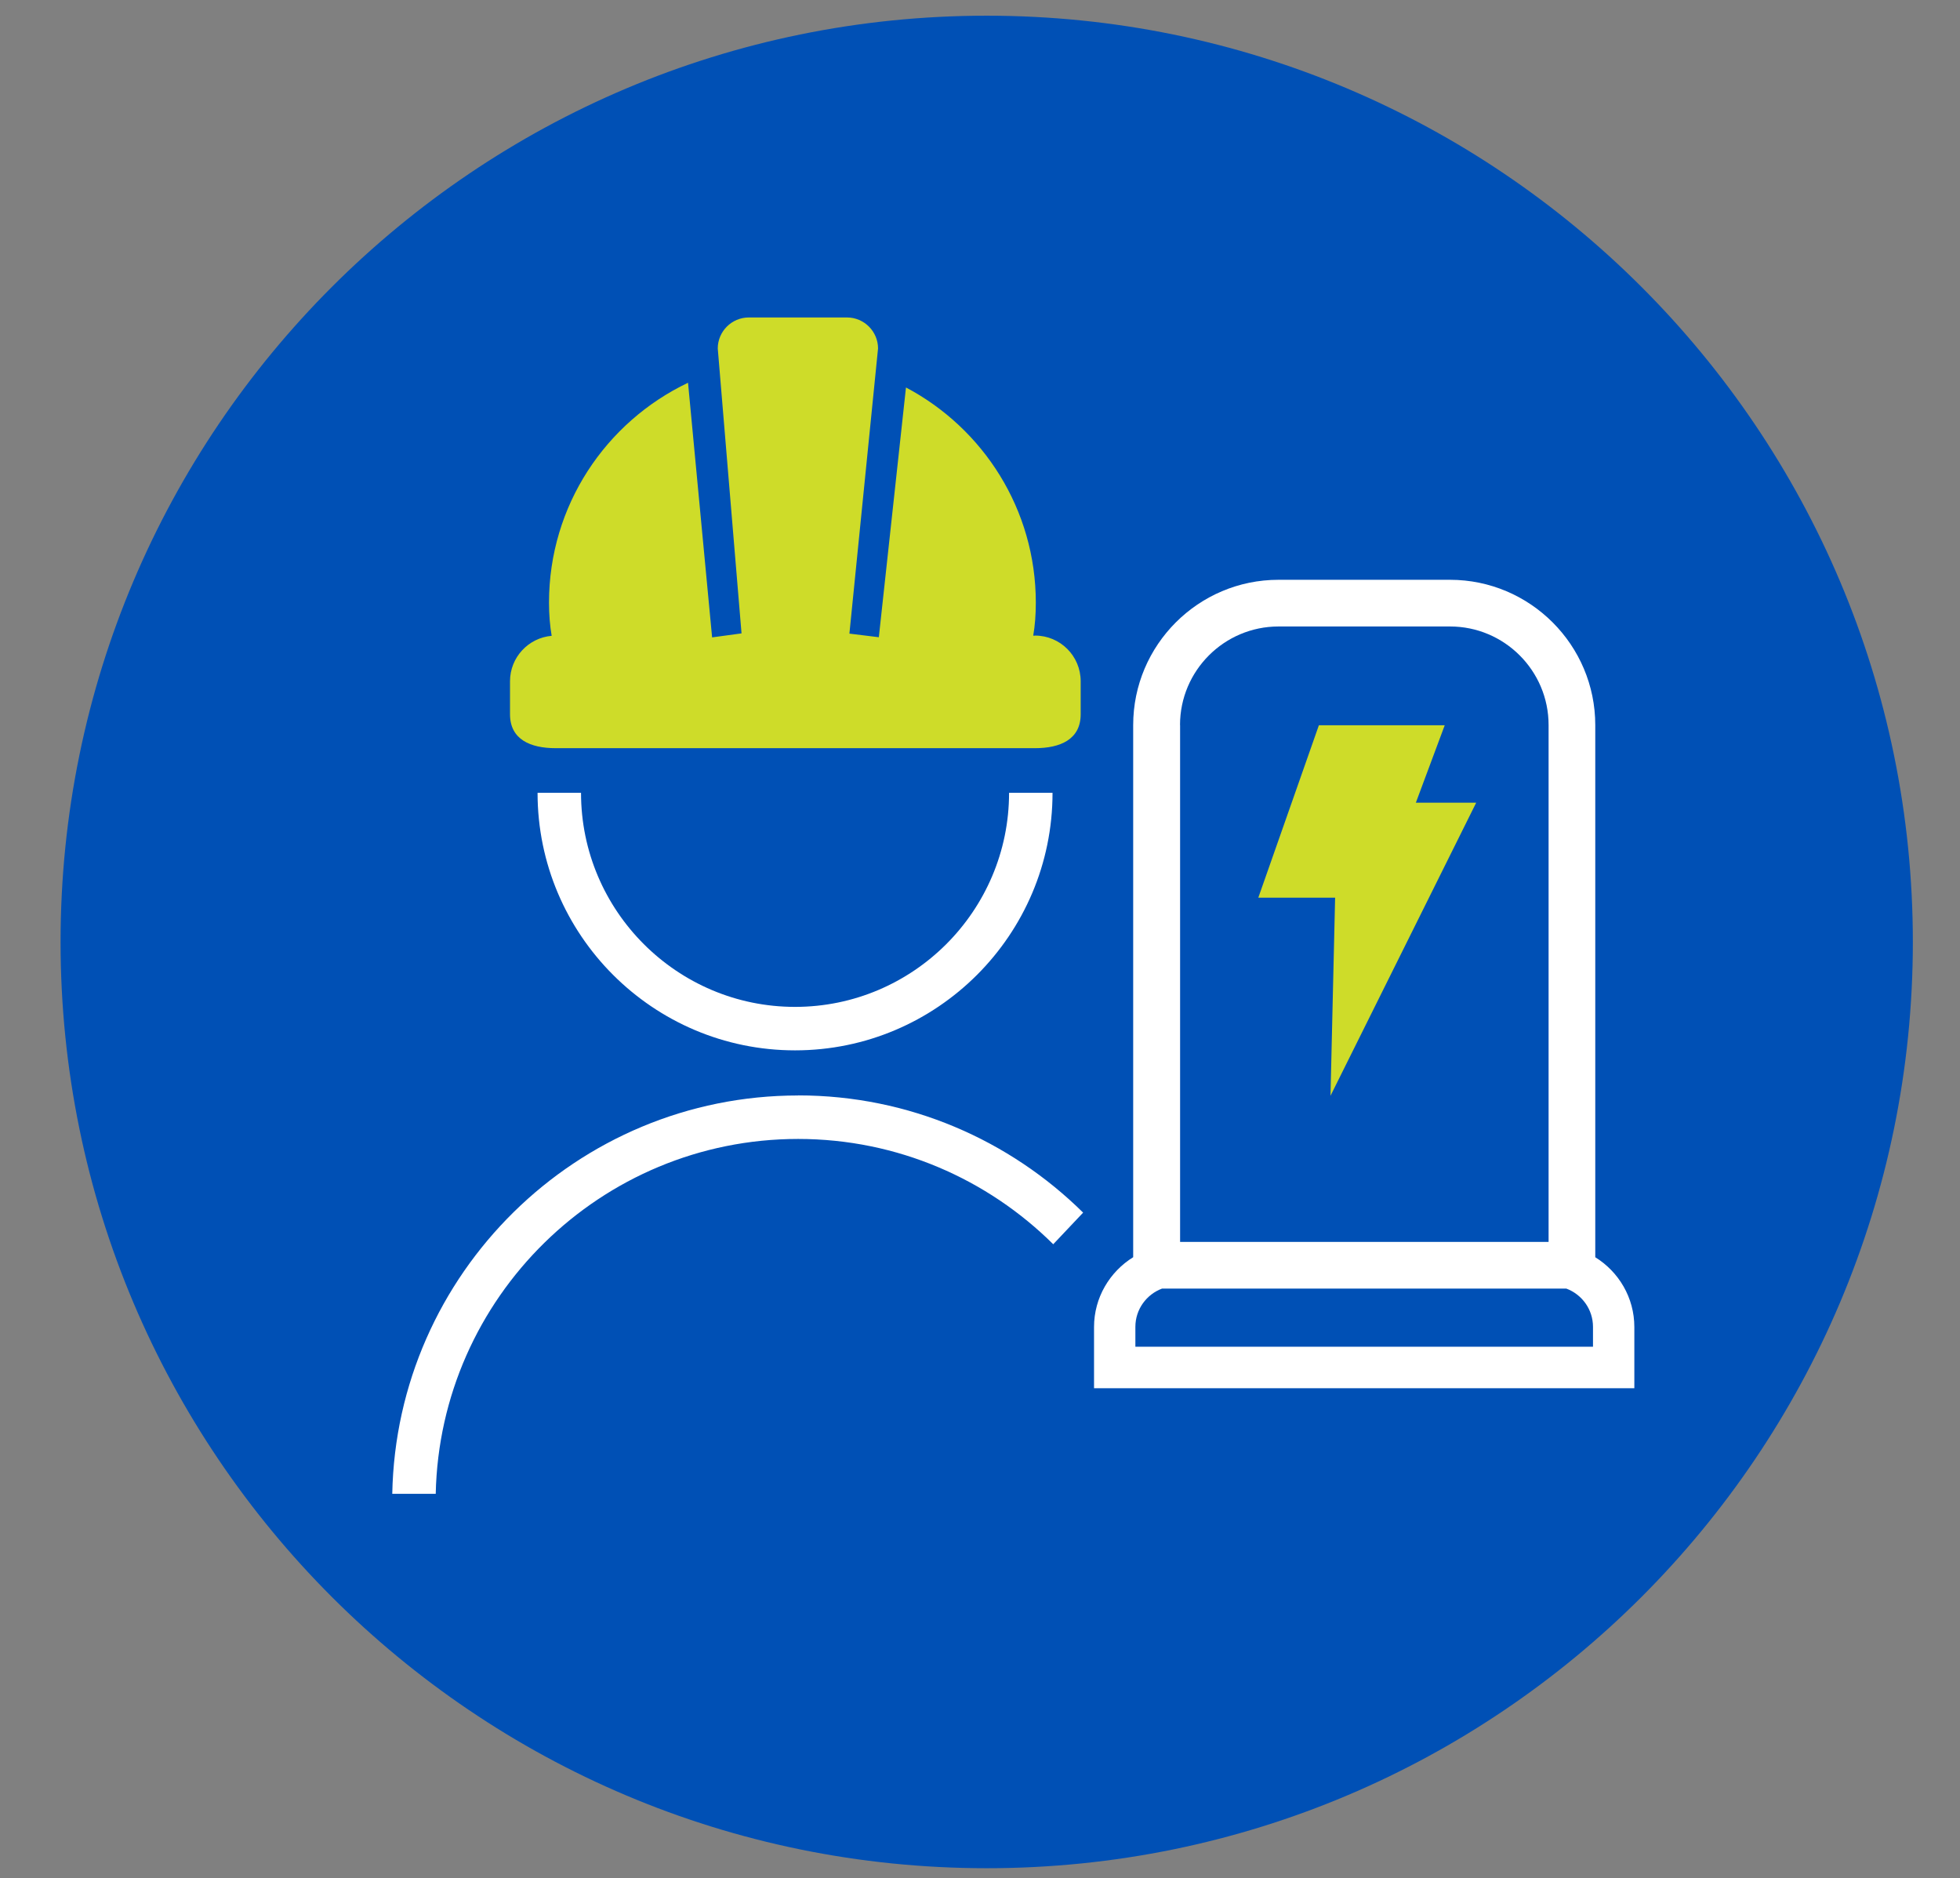
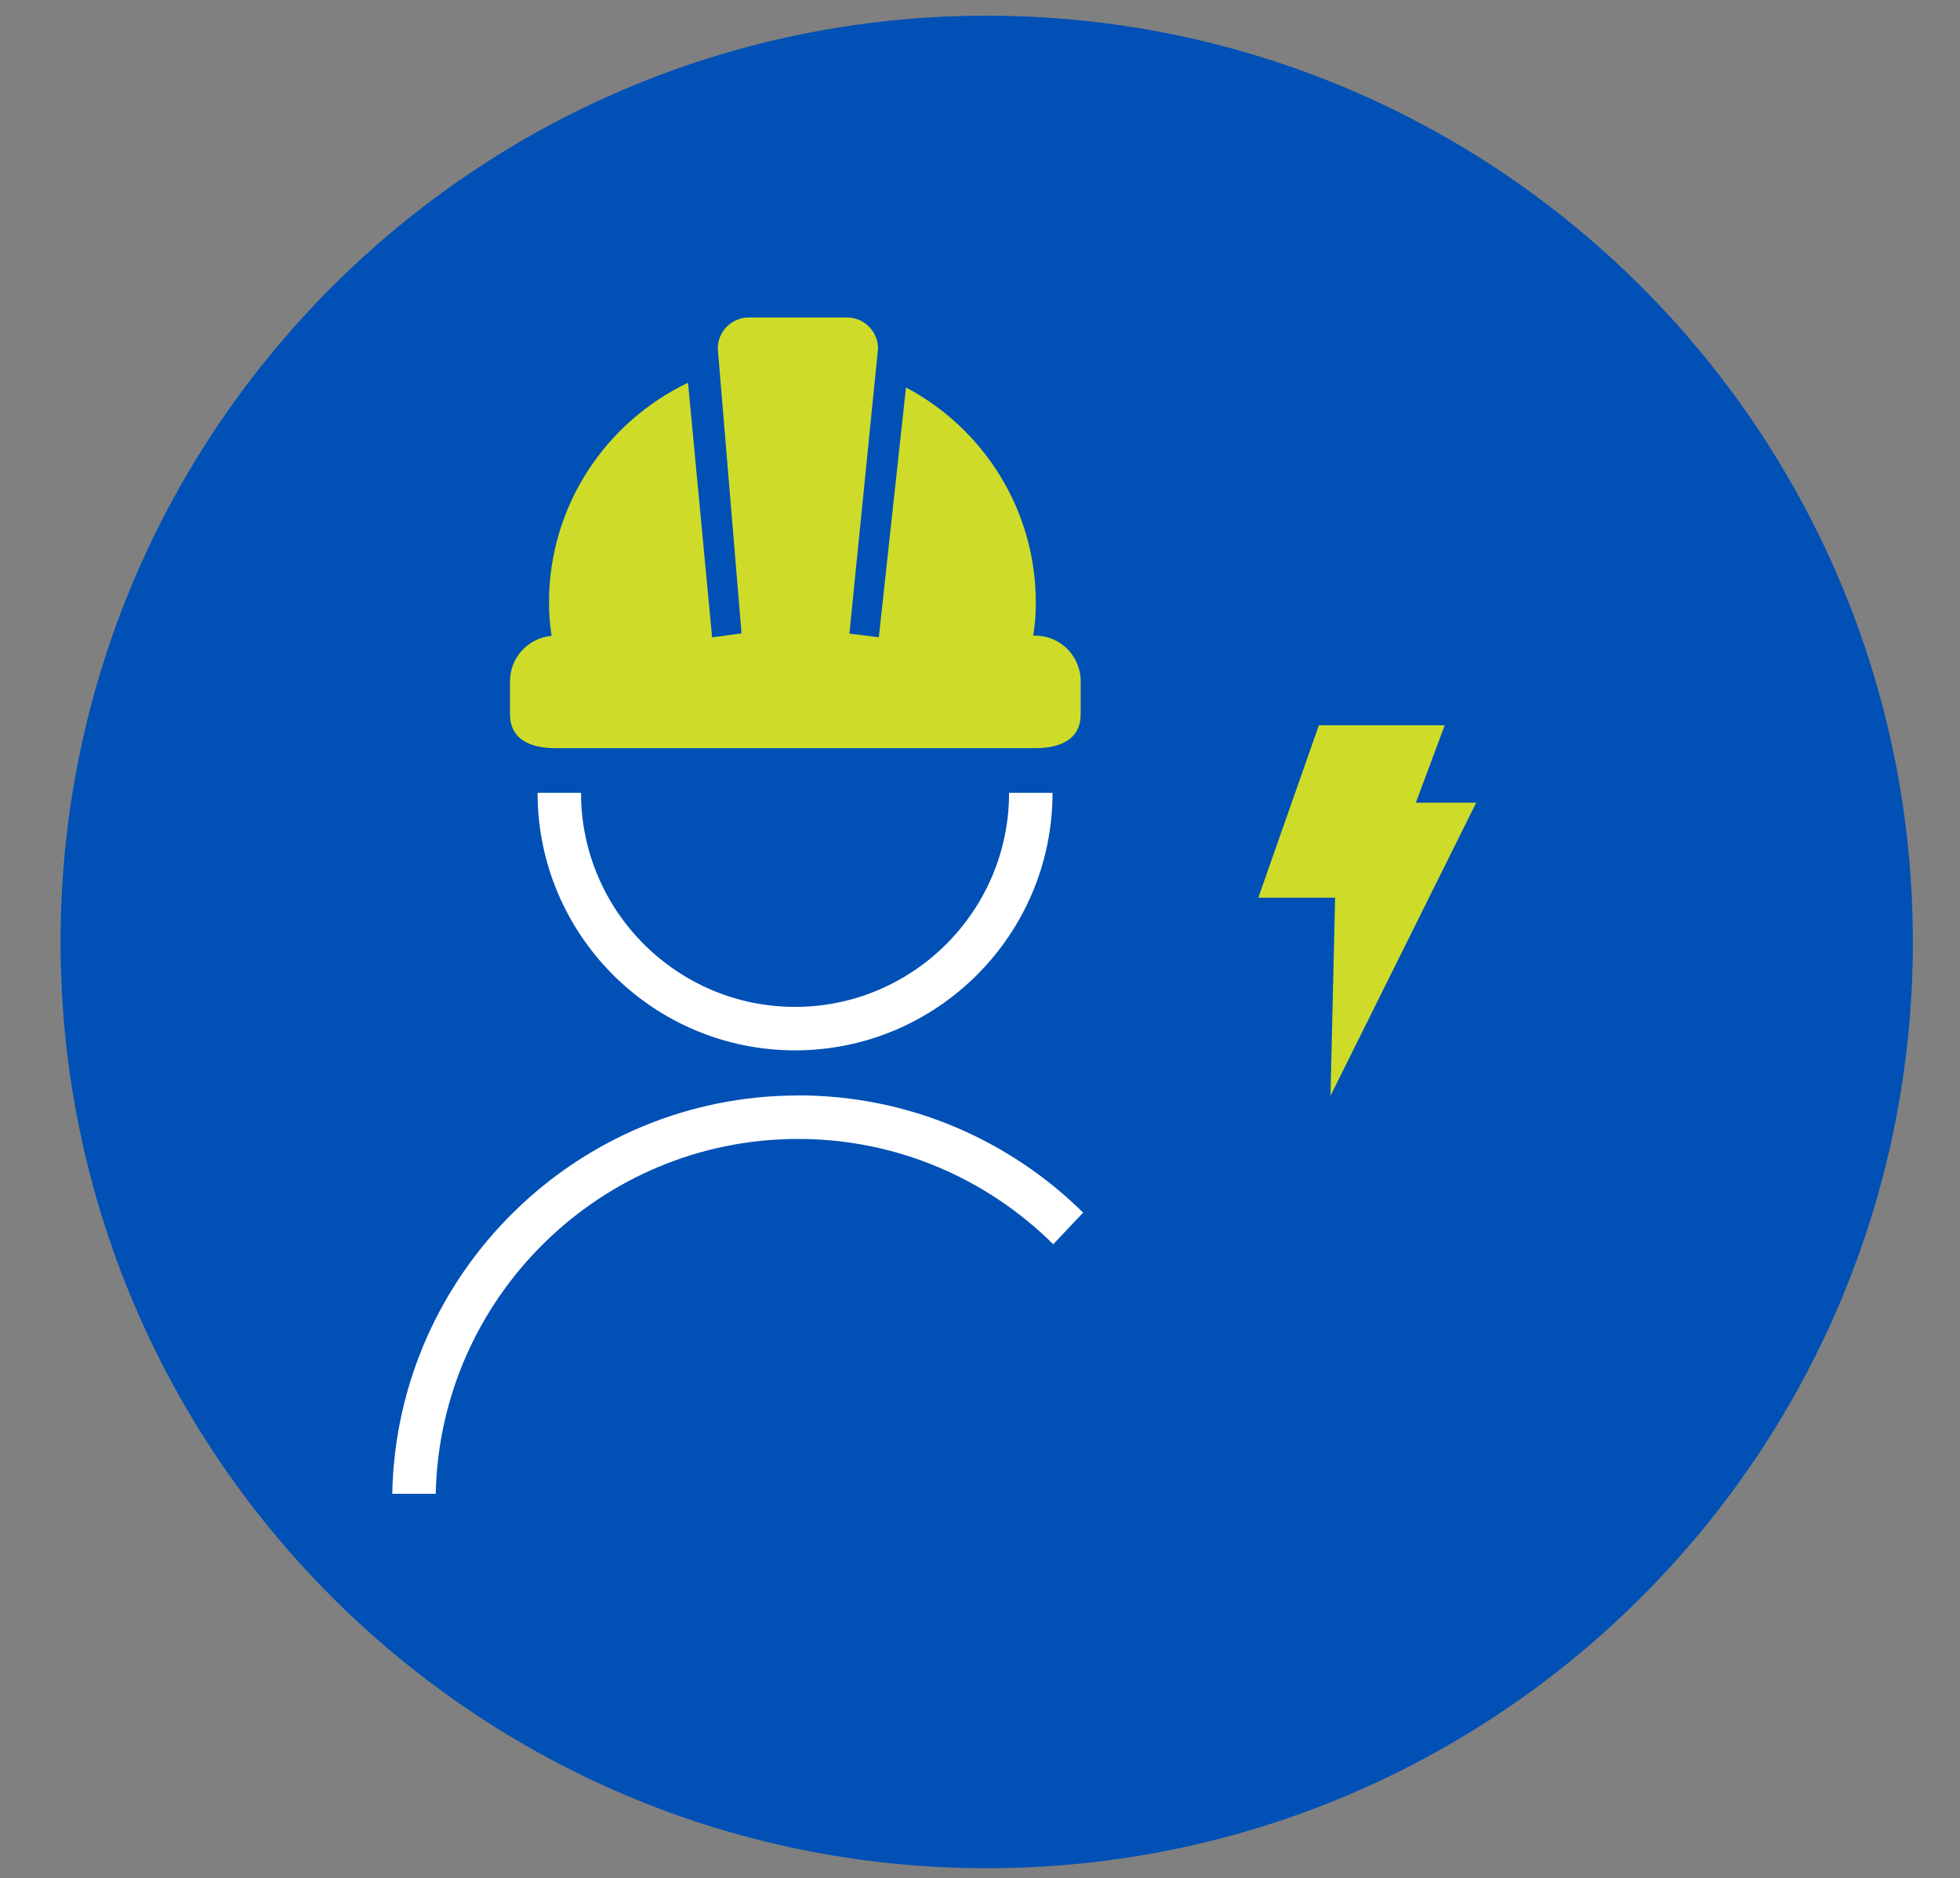
<svg xmlns="http://www.w3.org/2000/svg" id="Layer_1" version="1.1" viewBox="0 0 249.83 239.36">
  <rect x="0" y="0" width="249.83" height="239.36" fill="#808080" stroke="none" />
  <defs>
    <style>
      .st0 {
        fill: #fff;
      }

      .st1 {
        fill: #0050b5;
      }

      .st2 {
        fill: #cedc29;
      }
    </style>
  </defs>
  <path class="st1" d="M243.82,120.04c0,65.19-52.85,118.05-118.05,118.05S7.72,185.24,7.72,120.04,60.58,2,125.77,2s118.05,52.85,118.05,118.05h0Z" />
  <g>
    <path class="st2" d="M131.89,81.01h-.19c.22-1.27.33-2.66.33-4.2,0-11.91-6.72-22.23-16.55-27.43l-3.46,31.83-3.75-.46,3.65-36.34c0-2.17-1.78-3.95-3.95-3.95h-12.53c-2.17,0-3.95,1.78-3.95,3.95l3.03,36.31-3.75.51-3.07-32.45c-10.47,4.99-17.72,15.65-17.72,28.02,0,1.55.12,2.95.34,4.23-2.97.26-5.31,2.75-5.31,5.79v4.21c0,3.21,2.6,4.32,5.82,4.32h61.1c3.21,0,5.82-1.11,5.82-4.32v-4.21c0-3.21-2.6-5.82-5.82-5.82Z" />
    <path class="st0" d="M101.34,128.32c-15.04,0-27.28-12.24-27.28-27.28h-5.54c0,18.1,14.72,32.82,32.82,32.82s32.82-14.72,32.82-32.82h-5.54c0,15.04-12.24,27.28-27.28,27.28Z" />
    <path class="st2" d="M169.59,139.68l.59-25.28h-9.79l7.72-21.97h16.04l-3.68,9.87h7.69l-18.58,37.37h0Z" />
-     <path class="st0" d="M203.34,160.21v-67.8c0-10.21-8.31-18.52-18.52-18.52h-21.86c-10.21,0-18.52,8.31-18.52,18.52v67.81c-2.98,1.85-4.99,5.14-4.99,8.9v7.8h68.87v-7.8c0-3.76-2-7.05-4.99-8.9ZM150.41,92.4c0-6.92,5.63-12.56,12.56-12.56h21.86c6.92,0,12.56,5.63,12.56,12.56v65.87h-46.97v-65.87ZM203.06,171.63h-58.34v-2.53c0-2.24,1.42-4.14,3.4-4.88h51.53c1.98.74,3.4,2.64,3.4,4.88v2.53Z" />
    <path class="st0" d="M101.73,139.61c-28.21,0-51.2,22.69-51.73,50.77h5.54c.52-25.03,21.03-45.23,46.19-45.23,12.67,0,24.16,5.13,32.52,13.42l3.81-4.03c-9.35-9.23-22.18-14.94-36.32-14.94Z" />
  </g>
</svg>